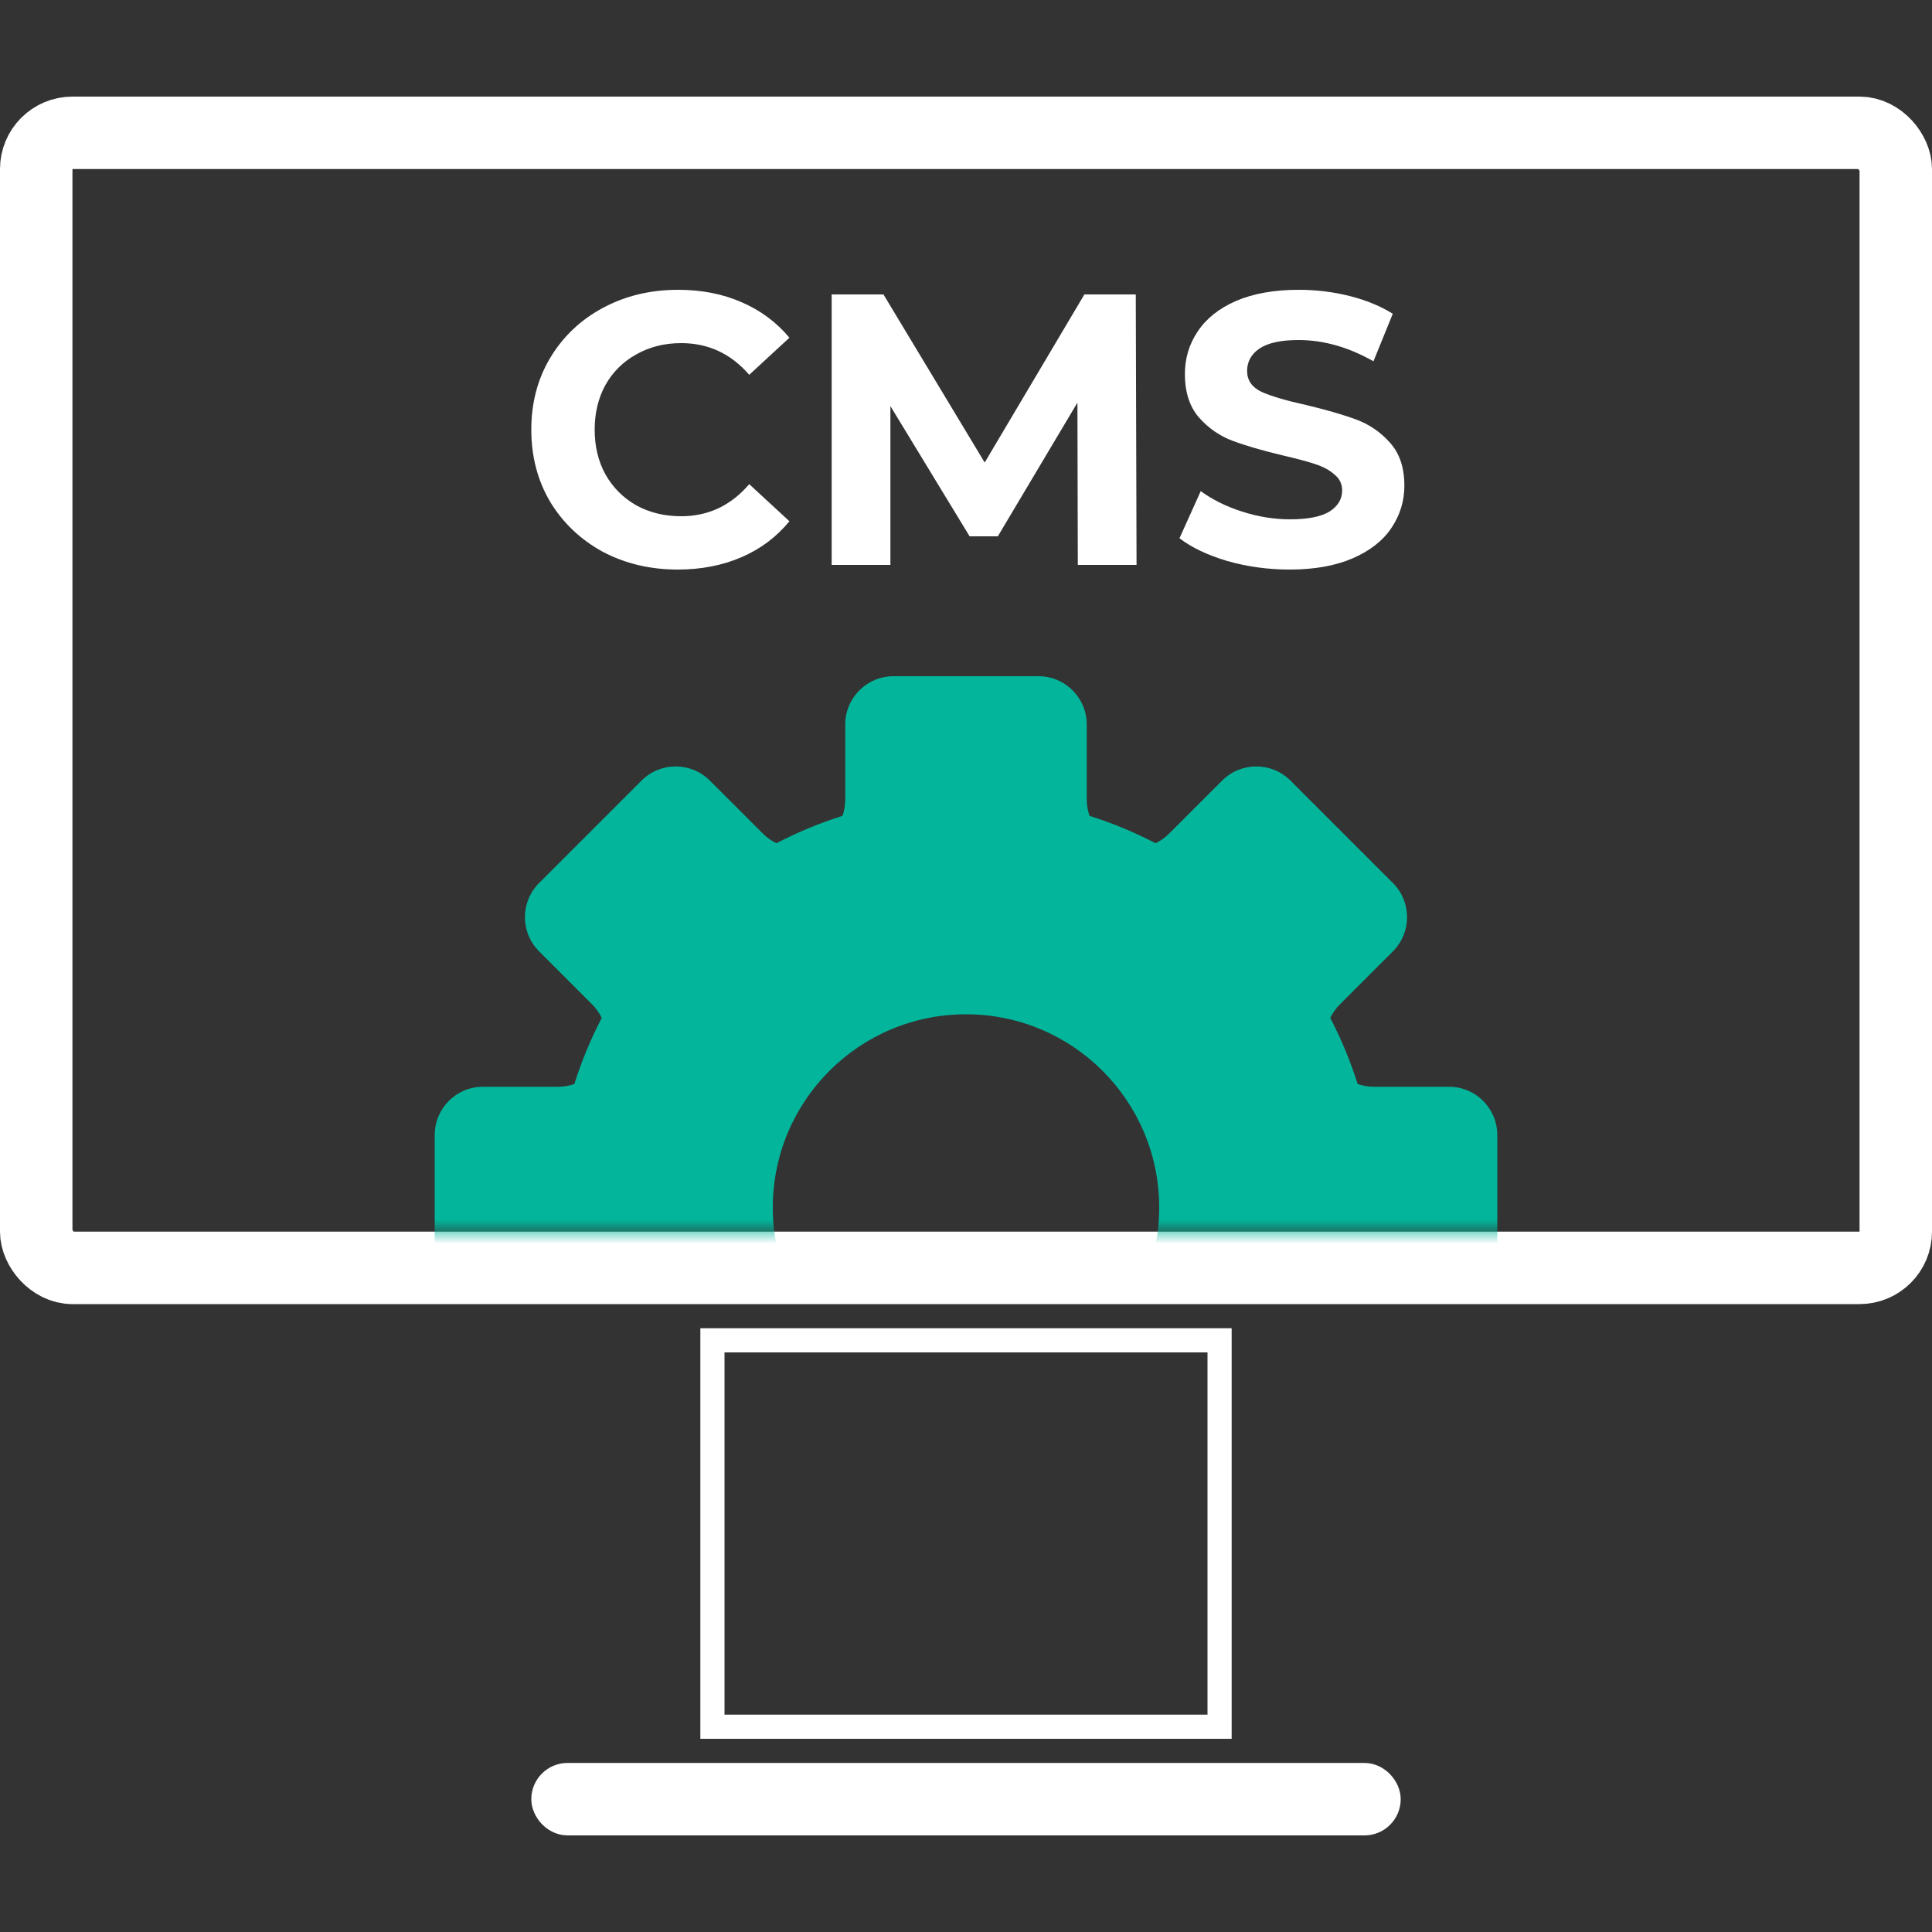
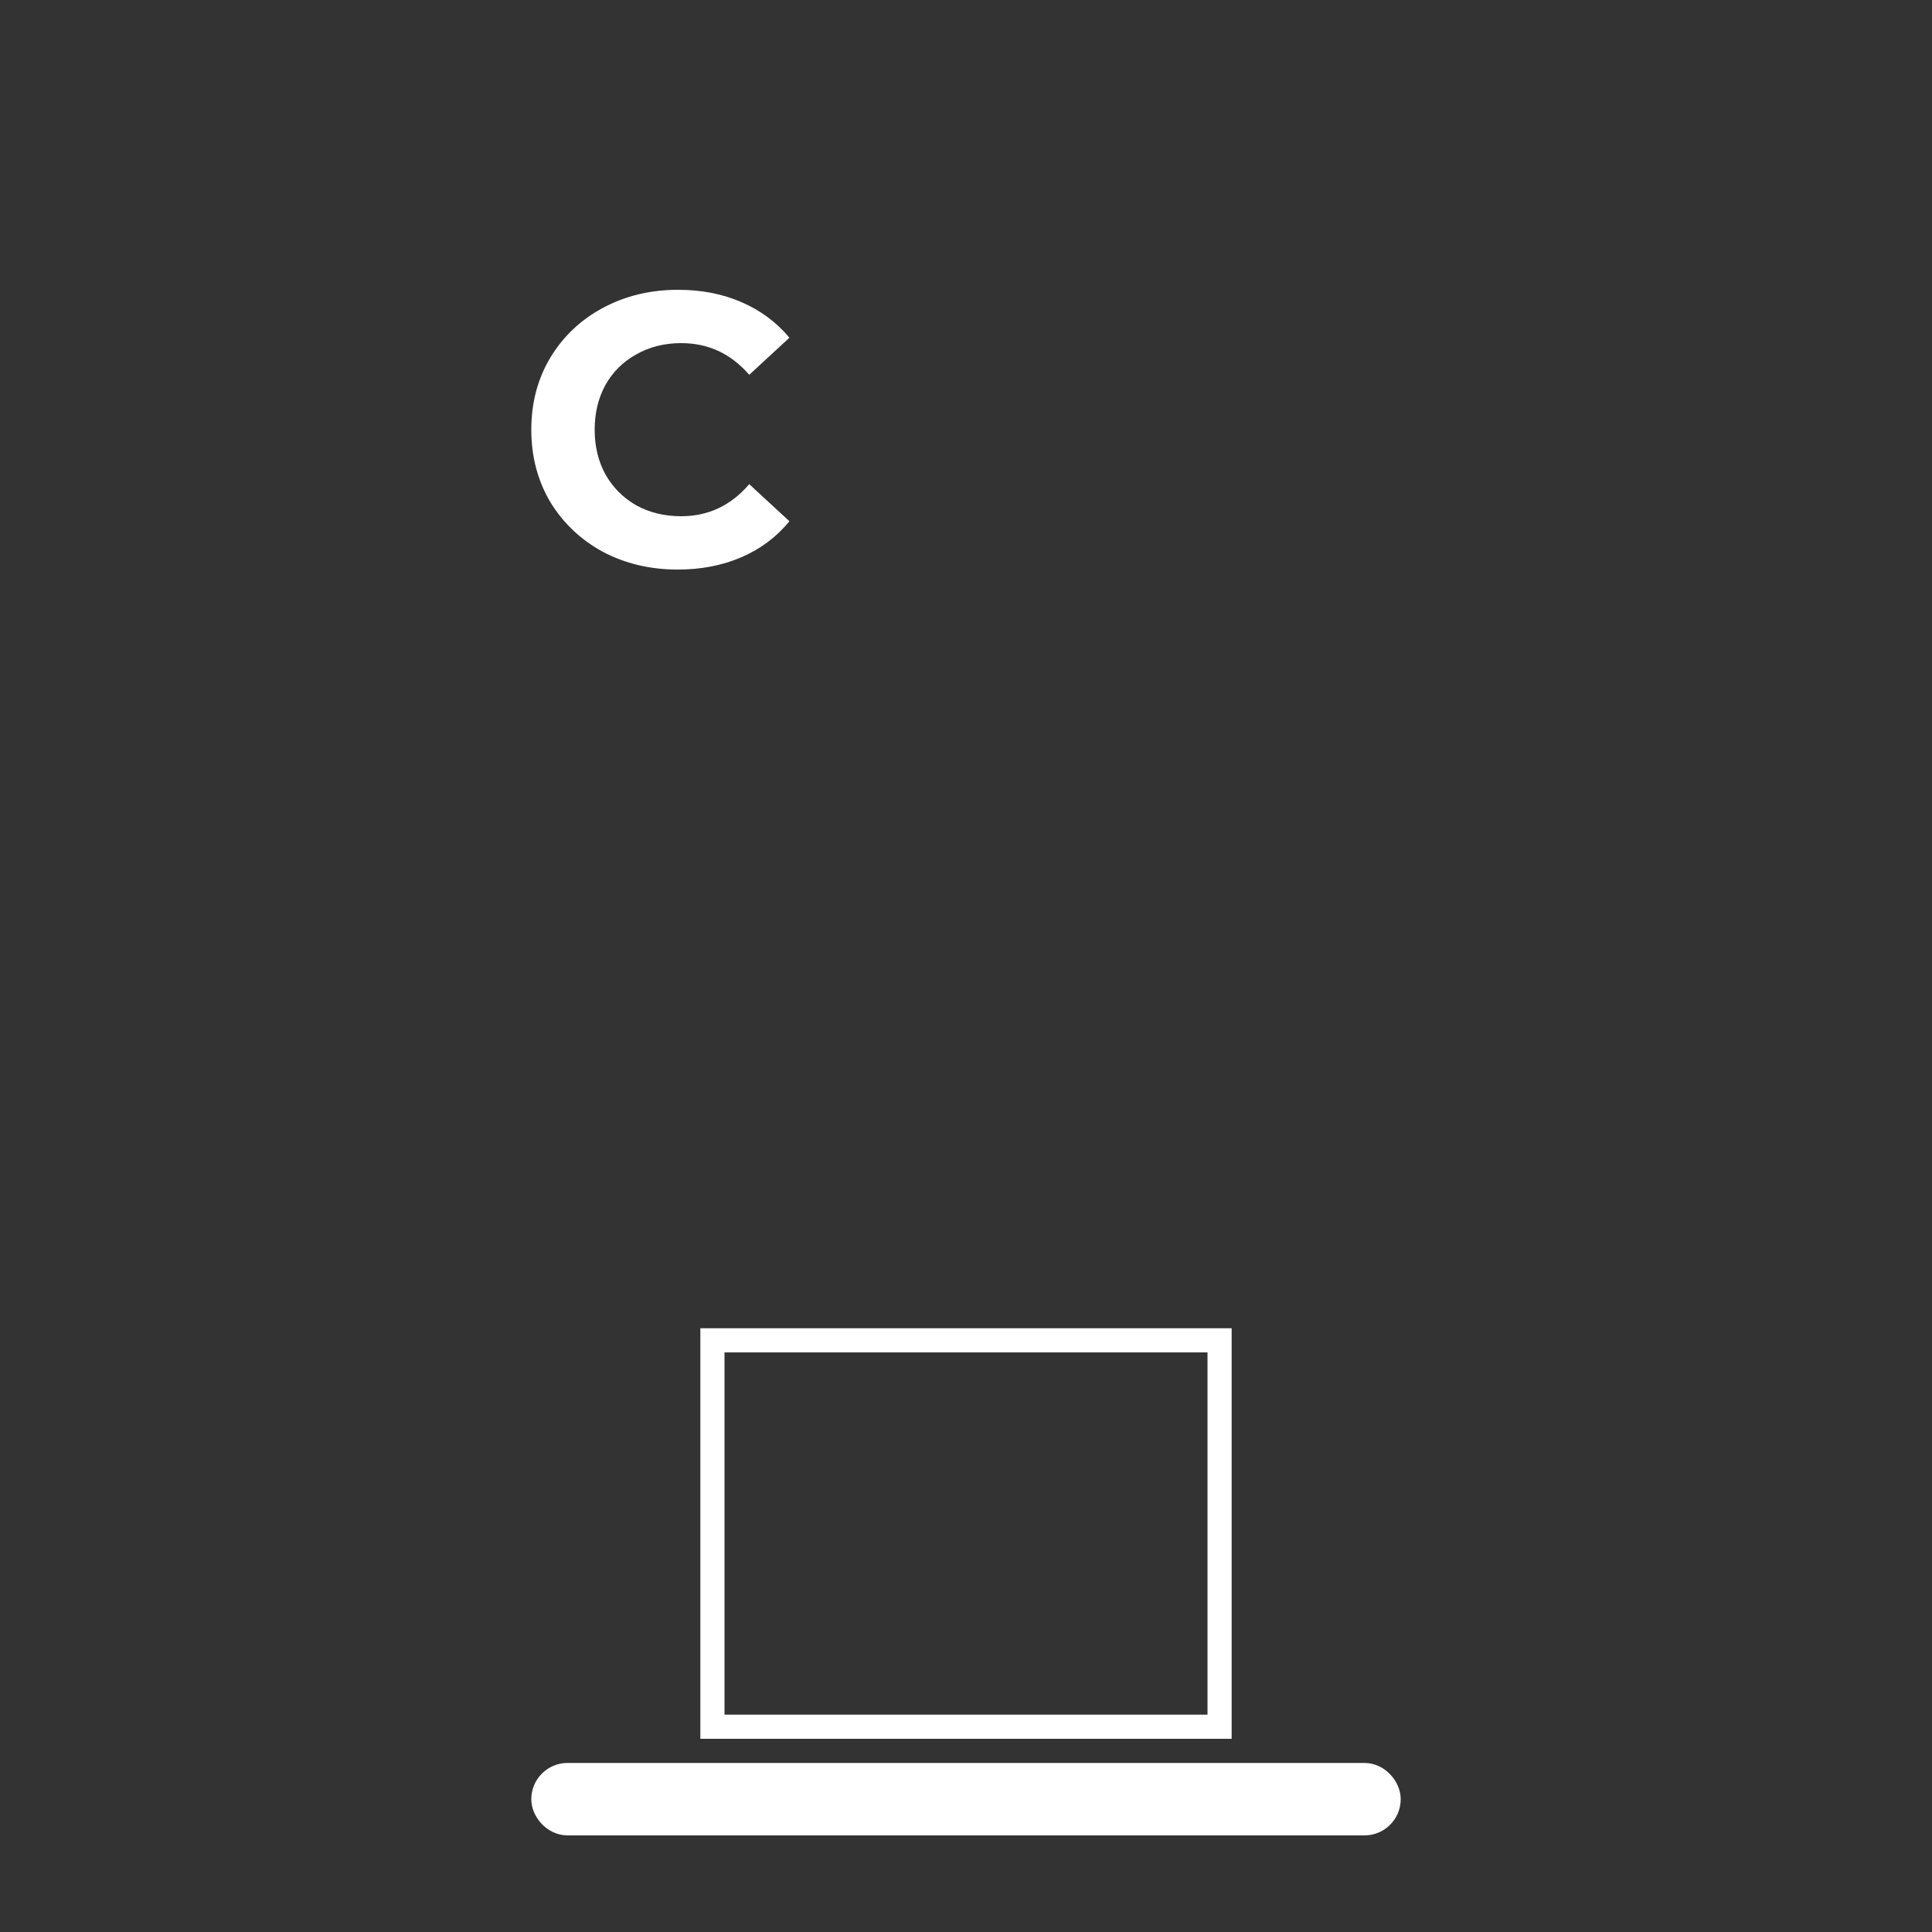
<svg xmlns="http://www.w3.org/2000/svg" width="80" height="80" viewBox="0 0 80 80" fill="none">
  <rect x="0" y="0" width="80" height="80" fill="#333333" stroke="none" />
-   <rect x="1.5" y="5.5" width="77" height="47" rx="1.5" stroke="white" stroke-width="3" />
  <rect x="29.5" y="55.5" width="21" height="16" stroke="white" />
  <rect x="22.75" y="73.75" width="34.5" height="1.5" rx="0.75" stroke="white" stroke-width="1.5" />
  <mask id="mask0_1991_10414" style="mask-type:alpha" maskUnits="userSpaceOnUse" x="3" y="7" width="74" height="44">
    <rect x="3" y="7" width="74" height="44" fill="#D9D9D9" />
  </mask>
  <g mask="url(#mask0_1991_10414)">
-     <path fill-rule="evenodd" clip-rule="evenodd" d="M31.586 65.485C31.759 65.311 31.95 65.178 32.15 65.083C33.02 65.537 33.935 65.918 34.886 66.217C34.959 66.425 35 66.654 35 66.899V70C35 71.105 35.895 72 37 72H43C44.105 72 45 71.105 45 70V66.899C45 66.654 45.041 66.425 45.114 66.217C46.065 65.918 46.98 65.537 47.85 65.083C48.05 65.178 48.24 65.311 48.414 65.485L50.607 67.677C51.388 68.458 52.654 68.458 53.435 67.677L57.678 63.434C58.459 62.654 58.459 61.387 57.678 60.606L55.486 58.414C55.312 58.24 55.179 58.049 55.084 57.849C55.537 56.979 55.918 56.065 56.217 55.115C56.426 55.041 56.654 55 56.9 55H60C61.105 55 62 54.105 62 53V47C62 45.895 61.105 45 60 45H56.899C56.654 45 56.425 44.959 56.217 44.886C55.918 43.935 55.537 43.02 55.083 42.15C55.178 41.95 55.311 41.76 55.485 41.586L57.678 39.393C58.459 38.612 58.459 37.346 57.678 36.565L53.435 32.322C52.654 31.541 51.388 31.541 50.607 32.322L48.414 34.514C48.24 34.688 48.049 34.821 47.849 34.916C46.979 34.463 46.065 34.082 45.115 33.783C45.041 33.574 45 33.346 45 33.1V30C45 28.895 44.105 28 43 28H37C35.895 28 35 28.895 35 30V33.1C35 33.346 34.959 33.574 34.885 33.783C33.935 34.082 33.021 34.463 32.151 34.916C31.951 34.821 31.76 34.688 31.586 34.514L29.393 32.322C28.612 31.541 27.346 31.541 26.565 32.322L22.322 36.565C21.541 37.346 21.541 38.612 22.322 39.393L24.515 41.586C24.689 41.76 24.822 41.95 24.917 42.15C24.463 43.02 24.082 43.935 23.783 44.886C23.575 44.959 23.346 45 23.101 45H20C18.895 45 18 45.895 18 47V53C18 54.105 18.895 55 20 55H23.1C23.346 55 23.574 55.041 23.783 55.115C24.082 56.065 24.463 56.979 24.916 57.849C24.821 58.049 24.688 58.24 24.514 58.414L22.322 60.606C21.541 61.387 21.541 62.654 22.322 63.434L26.565 67.677C27.346 68.458 28.612 68.458 29.393 67.677L31.586 65.485ZM40 58C44.418 58 48 54.418 48 50C48 45.582 44.418 42 40 42C35.582 42 32 45.582 32 50C32 54.418 35.582 58 40 58Z" fill="#02B59B" />
-   </g>
+     </g>
  <path d="M28.064 23.584C26.923 23.584 25.888 23.339 24.96 22.848C24.043 22.347 23.317 21.659 22.784 20.784C22.261 19.899 22 18.901 22 17.792C22 16.683 22.261 15.691 22.784 14.816C23.317 13.931 24.043 13.243 24.96 12.752C25.888 12.251 26.928 12 28.08 12C29.051 12 29.925 12.171 30.704 12.512C31.493 12.853 32.155 13.344 32.688 13.984L31.024 15.52C30.267 14.645 29.328 14.208 28.208 14.208C27.515 14.208 26.896 14.363 26.352 14.672C25.808 14.971 25.381 15.392 25.072 15.936C24.773 16.48 24.624 17.099 24.624 17.792C24.624 18.485 24.773 19.104 25.072 19.648C25.381 20.192 25.808 20.619 26.352 20.928C26.896 21.227 27.515 21.376 28.208 21.376C29.328 21.376 30.267 20.933 31.024 20.048L32.688 21.584C32.155 22.235 31.493 22.731 30.704 23.072C29.915 23.413 29.035 23.584 28.064 23.584Z" fill="white" />
-   <path d="M44.63 23.392L44.614 16.672L41.318 22.208H40.15L36.87 16.816V23.392H34.438V12.192H36.582L40.774 19.152L44.902 12.192H47.03L47.062 23.392H44.63Z" fill="white" />
-   <path d="M53.4 23.584C52.514 23.584 51.656 23.467 50.824 23.232C50.002 22.987 49.341 22.672 48.84 22.288L49.72 20.336C50.2 20.688 50.77 20.971 51.432 21.184C52.093 21.397 52.754 21.504 53.416 21.504C54.152 21.504 54.696 21.397 55.048 21.184C55.4 20.96 55.576 20.667 55.576 20.304C55.576 20.037 55.469 19.819 55.256 19.648C55.053 19.467 54.786 19.323 54.456 19.216C54.136 19.109 53.698 18.992 53.144 18.864C52.29 18.661 51.592 18.459 51.048 18.256C50.504 18.053 50.034 17.728 49.64 17.28C49.256 16.832 49.064 16.235 49.064 15.488C49.064 14.837 49.24 14.251 49.592 13.728C49.944 13.195 50.472 12.773 51.176 12.464C51.89 12.155 52.76 12 53.784 12C54.498 12 55.197 12.085 55.88 12.256C56.562 12.427 57.16 12.672 57.672 12.992L56.872 14.96C55.837 14.373 54.802 14.08 53.768 14.08C53.042 14.08 52.504 14.197 52.152 14.432C51.81 14.667 51.64 14.976 51.64 15.36C51.64 15.744 51.837 16.032 52.232 16.224C52.637 16.405 53.25 16.587 54.072 16.768C54.925 16.971 55.624 17.173 56.168 17.376C56.712 17.579 57.176 17.899 57.56 18.336C57.954 18.773 58.152 19.365 58.152 20.112C58.152 20.752 57.97 21.339 57.608 21.872C57.256 22.395 56.722 22.811 56.008 23.12C55.293 23.429 54.424 23.584 53.4 23.584Z" fill="white" />
</svg>